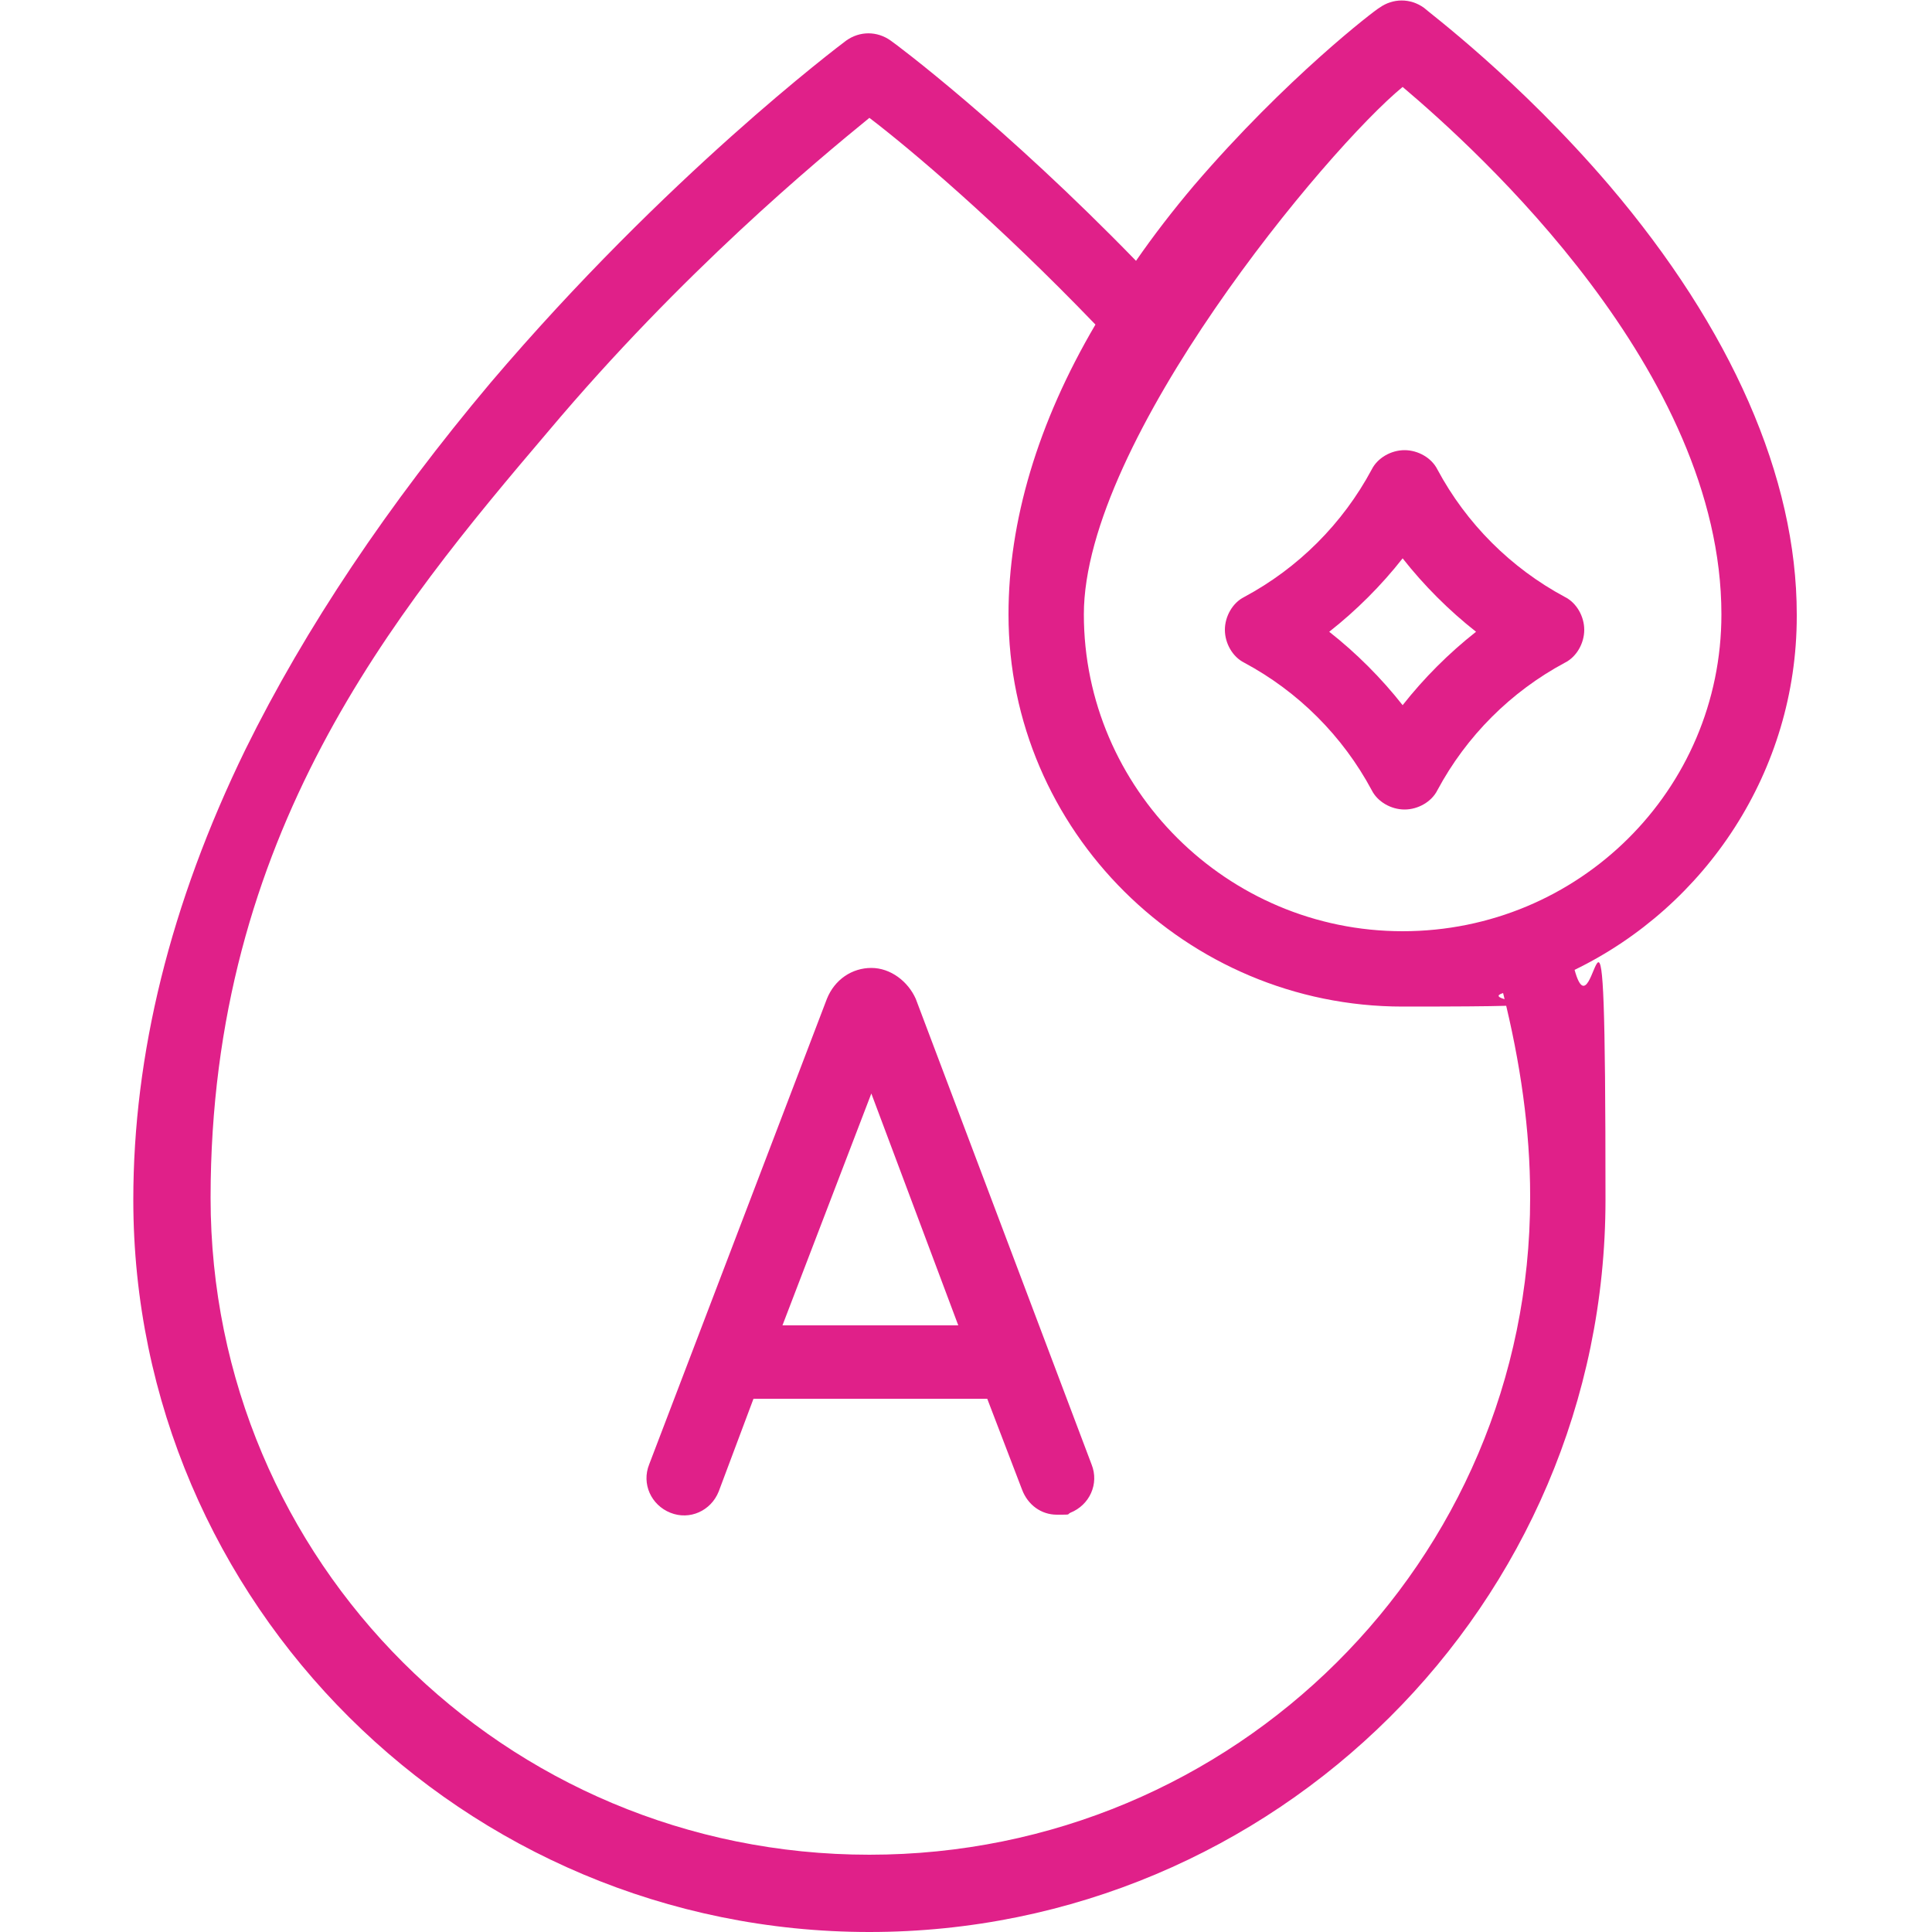
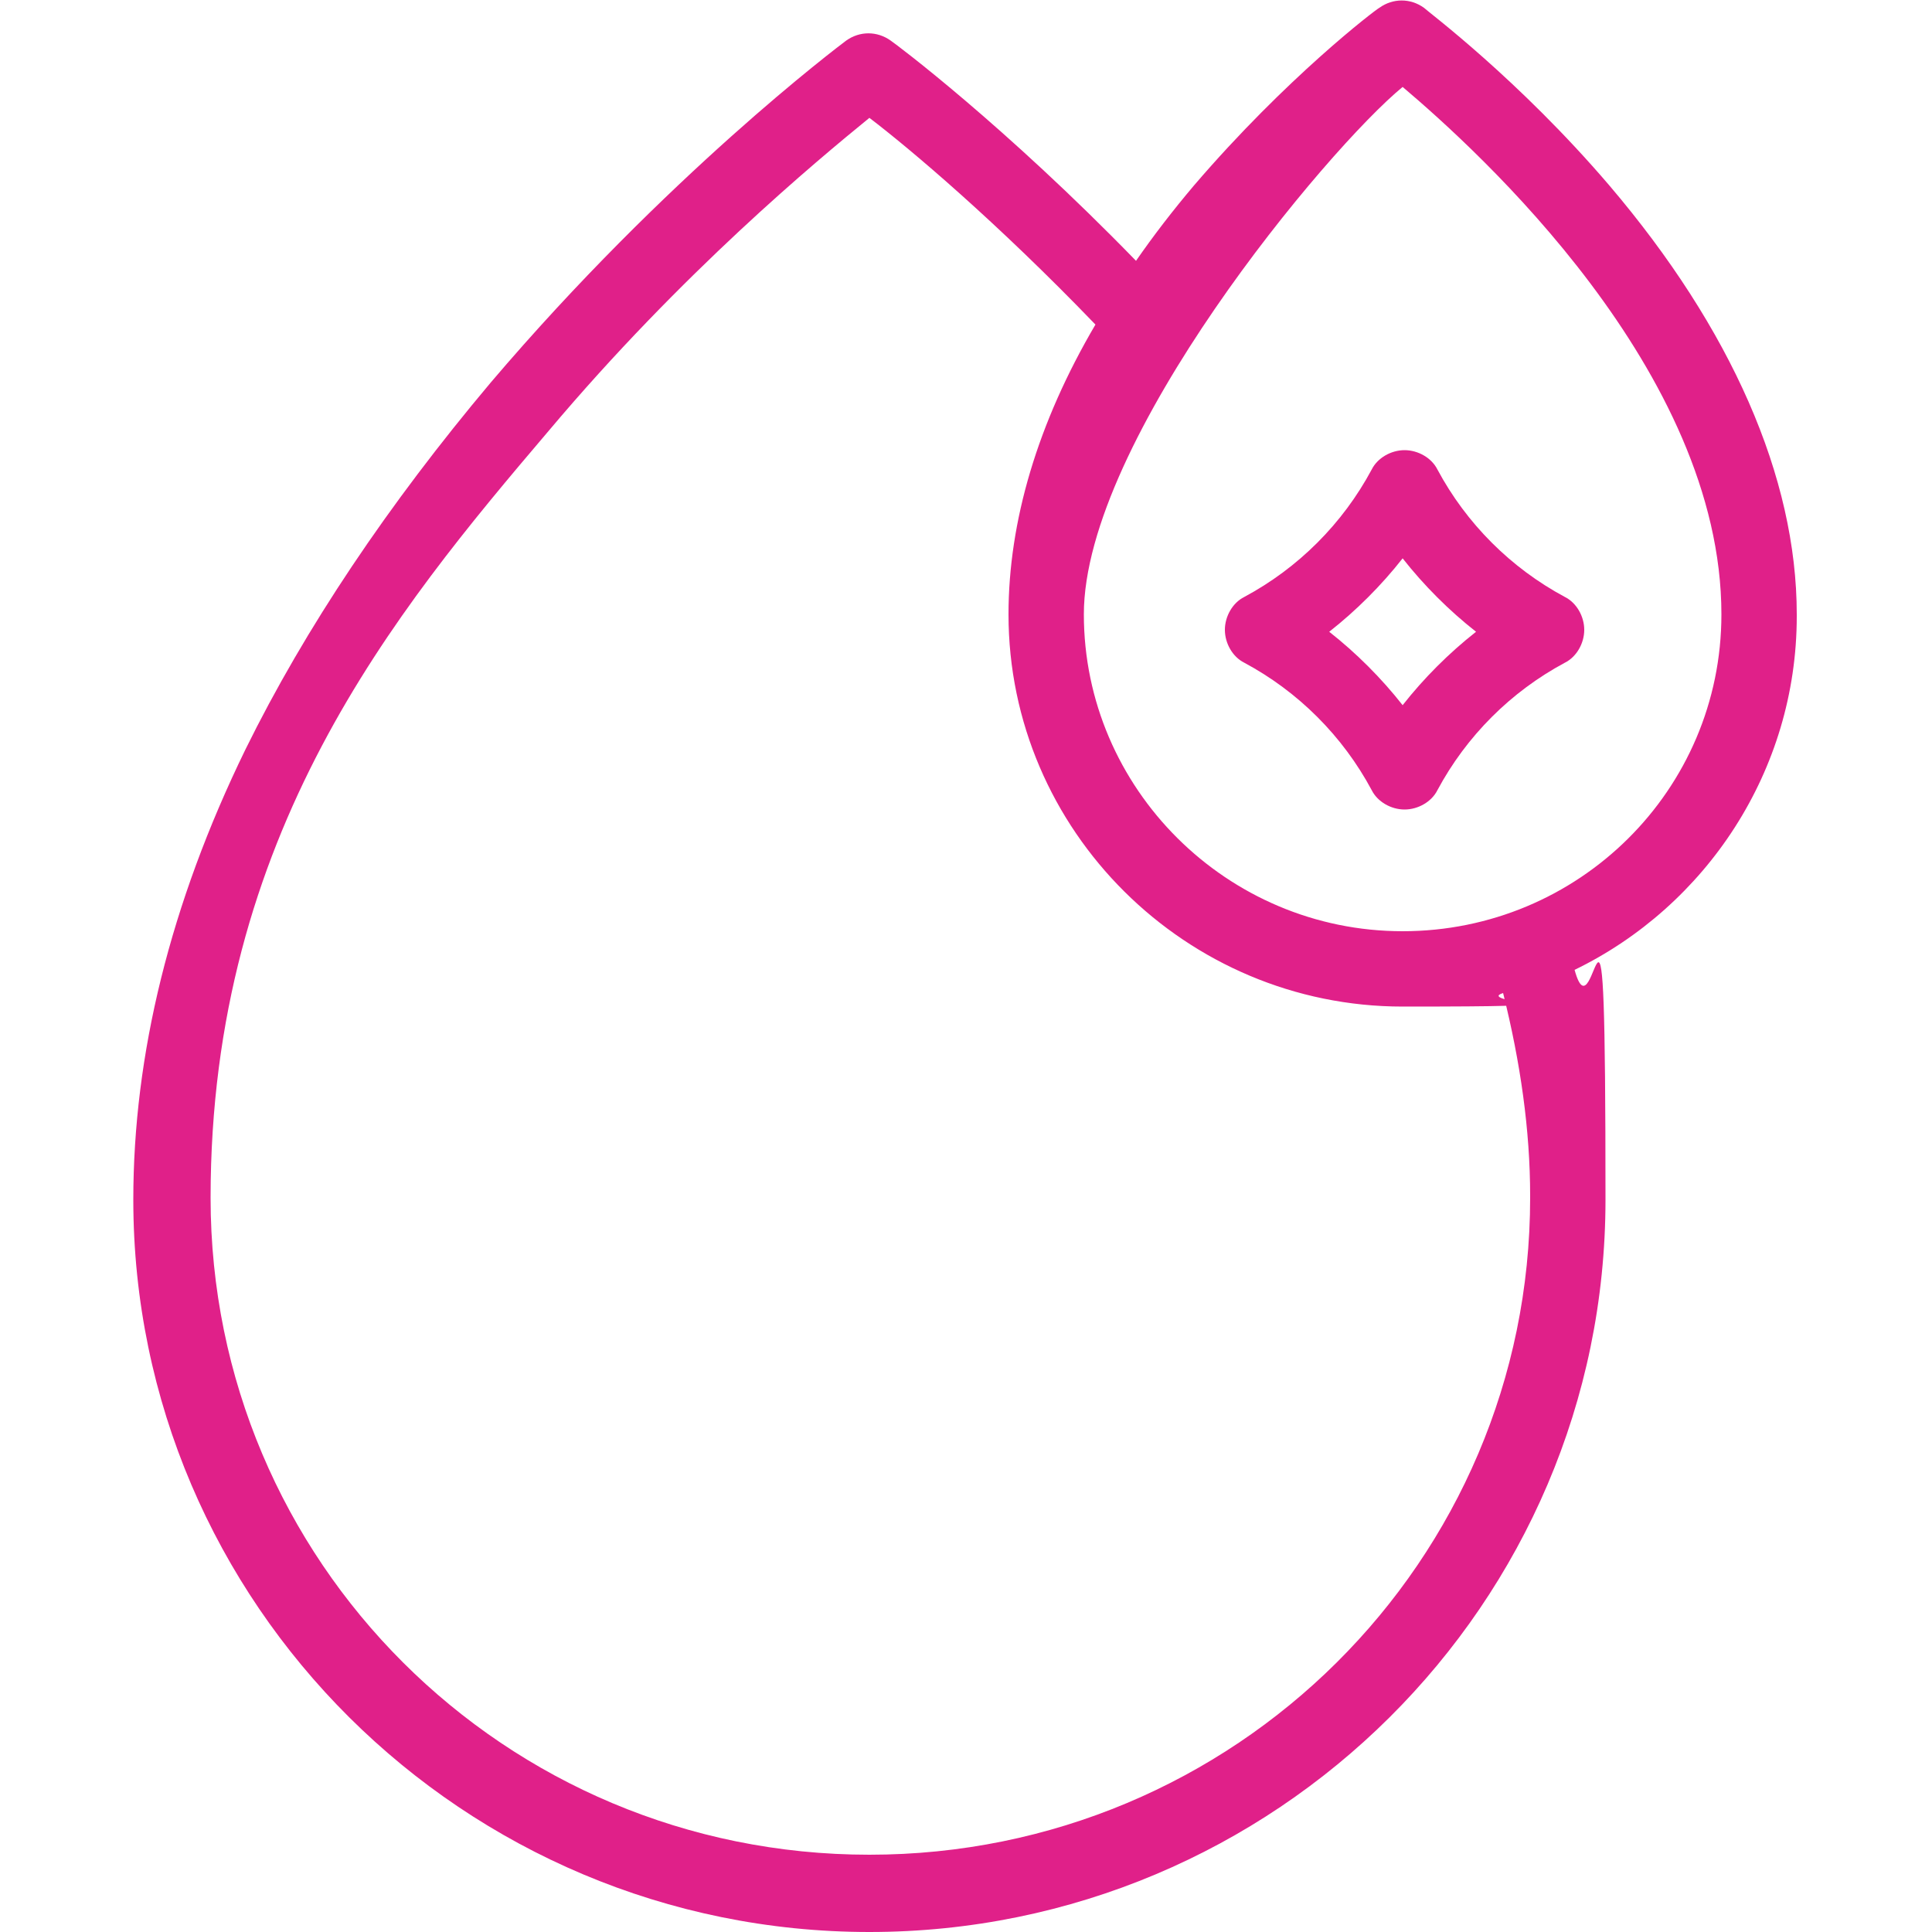
<svg xmlns="http://www.w3.org/2000/svg" viewBox="0 0 100 100" id="Capa_1">
  <defs>
    <style>.cls-1{fill:#e02089;stroke-width:0px;}</style>
  </defs>
  <path d="m93,31.8c0-7.1-3.4-14.8-9.7-22.2-4.7-5.5-9.4-9-9.6-9.2-.7-.5-1.6-.5-2.3,0-.2.1-4.8,3.6-9.6,9.2-1.1,1.3-2.1,2.6-3,3.9-6.8-7-12.4-11.2-12.7-11.4-.7-.5-1.6-.5-2.3,0-.4.3-9.3,7-18.4,17.7-5.3,6.3-9.6,12.7-12.7,19-3.9,8-5.8,15.8-5.8,23.3,0,20.9,17.1,37.9,38.1,37.9s38.1-17,38.1-37.9-.5-7.9-1.6-11.9c6.8-3.3,11.5-10.3,11.5-18.3h0Zm-13.8,30.2c0,18.8-15.3,34-34.2,34S10.9,80.8,10.9,62s9.5-30.3,17.5-39.7c6.9-8.2,13.9-14,16.6-16.2,2.1,1.6,6.6,5.4,11.7,10.7-3,5.1-4.5,10.2-4.5,15,0,11.2,9.2,20.3,20.4,20.3s3.6-.2,5.2-.7c.9,3.6,1.4,7.1,1.4,10.5Zm-6.6-13.8c-9.1,0-16.5-7.4-16.5-16.4s12.6-24.1,16.5-27.3c3.9,3.3,16.5,14.7,16.5,27.3,0,9.1-7.4,16.4-16.5,16.4Z" class="cls-1" />
  <path d="m81,30.9c-2.8-1.5-5.1-3.8-6.6-6.6-.3-.6-1-1-1.7-1s-1.4.4-1.7,1c-1.5,2.8-3.8,5.1-6.6,6.6-.6.3-1,1-1,1.7s.4,1.4,1,1.7c2.8,1.5,5.1,3.8,6.6,6.6.3.6,1,1,1.7,1s1.4-.4,1.7-1c1.5-2.8,3.8-5.1,6.6-6.6.6-.3,1-1,1-1.7s-.4-1.4-1-1.7Zm-8.4,5.6c-1.1-1.4-2.4-2.7-3.8-3.8,1.4-1.1,2.7-2.4,3.8-3.8,1.1,1.4,2.4,2.7,3.8,3.8-1.4,1.1-2.7,2.4-3.8,3.8Z" class="cls-1" />
-   <path d="m47.4,51.7s0,0,0,0c-.4-.9-1.3-1.6-2.3-1.6h0c-1,0-1.9.6-2.3,1.6,0,0,0,0,0,0l-9.2,24.1c-.4,1,.1,2.1,1.1,2.5,1,.4,2.1-.1,2.5-1.1l1.8-4.8h12.1l1.8,4.7c.3.8,1,1.3,1.8,1.3s.5,0,.7-.1c1-.4,1.5-1.5,1.1-2.5l-9.1-24.1Zm-6.9,16.9l4.6-12,4.5,12h-9.1Z" class="cls-1" />
</svg>